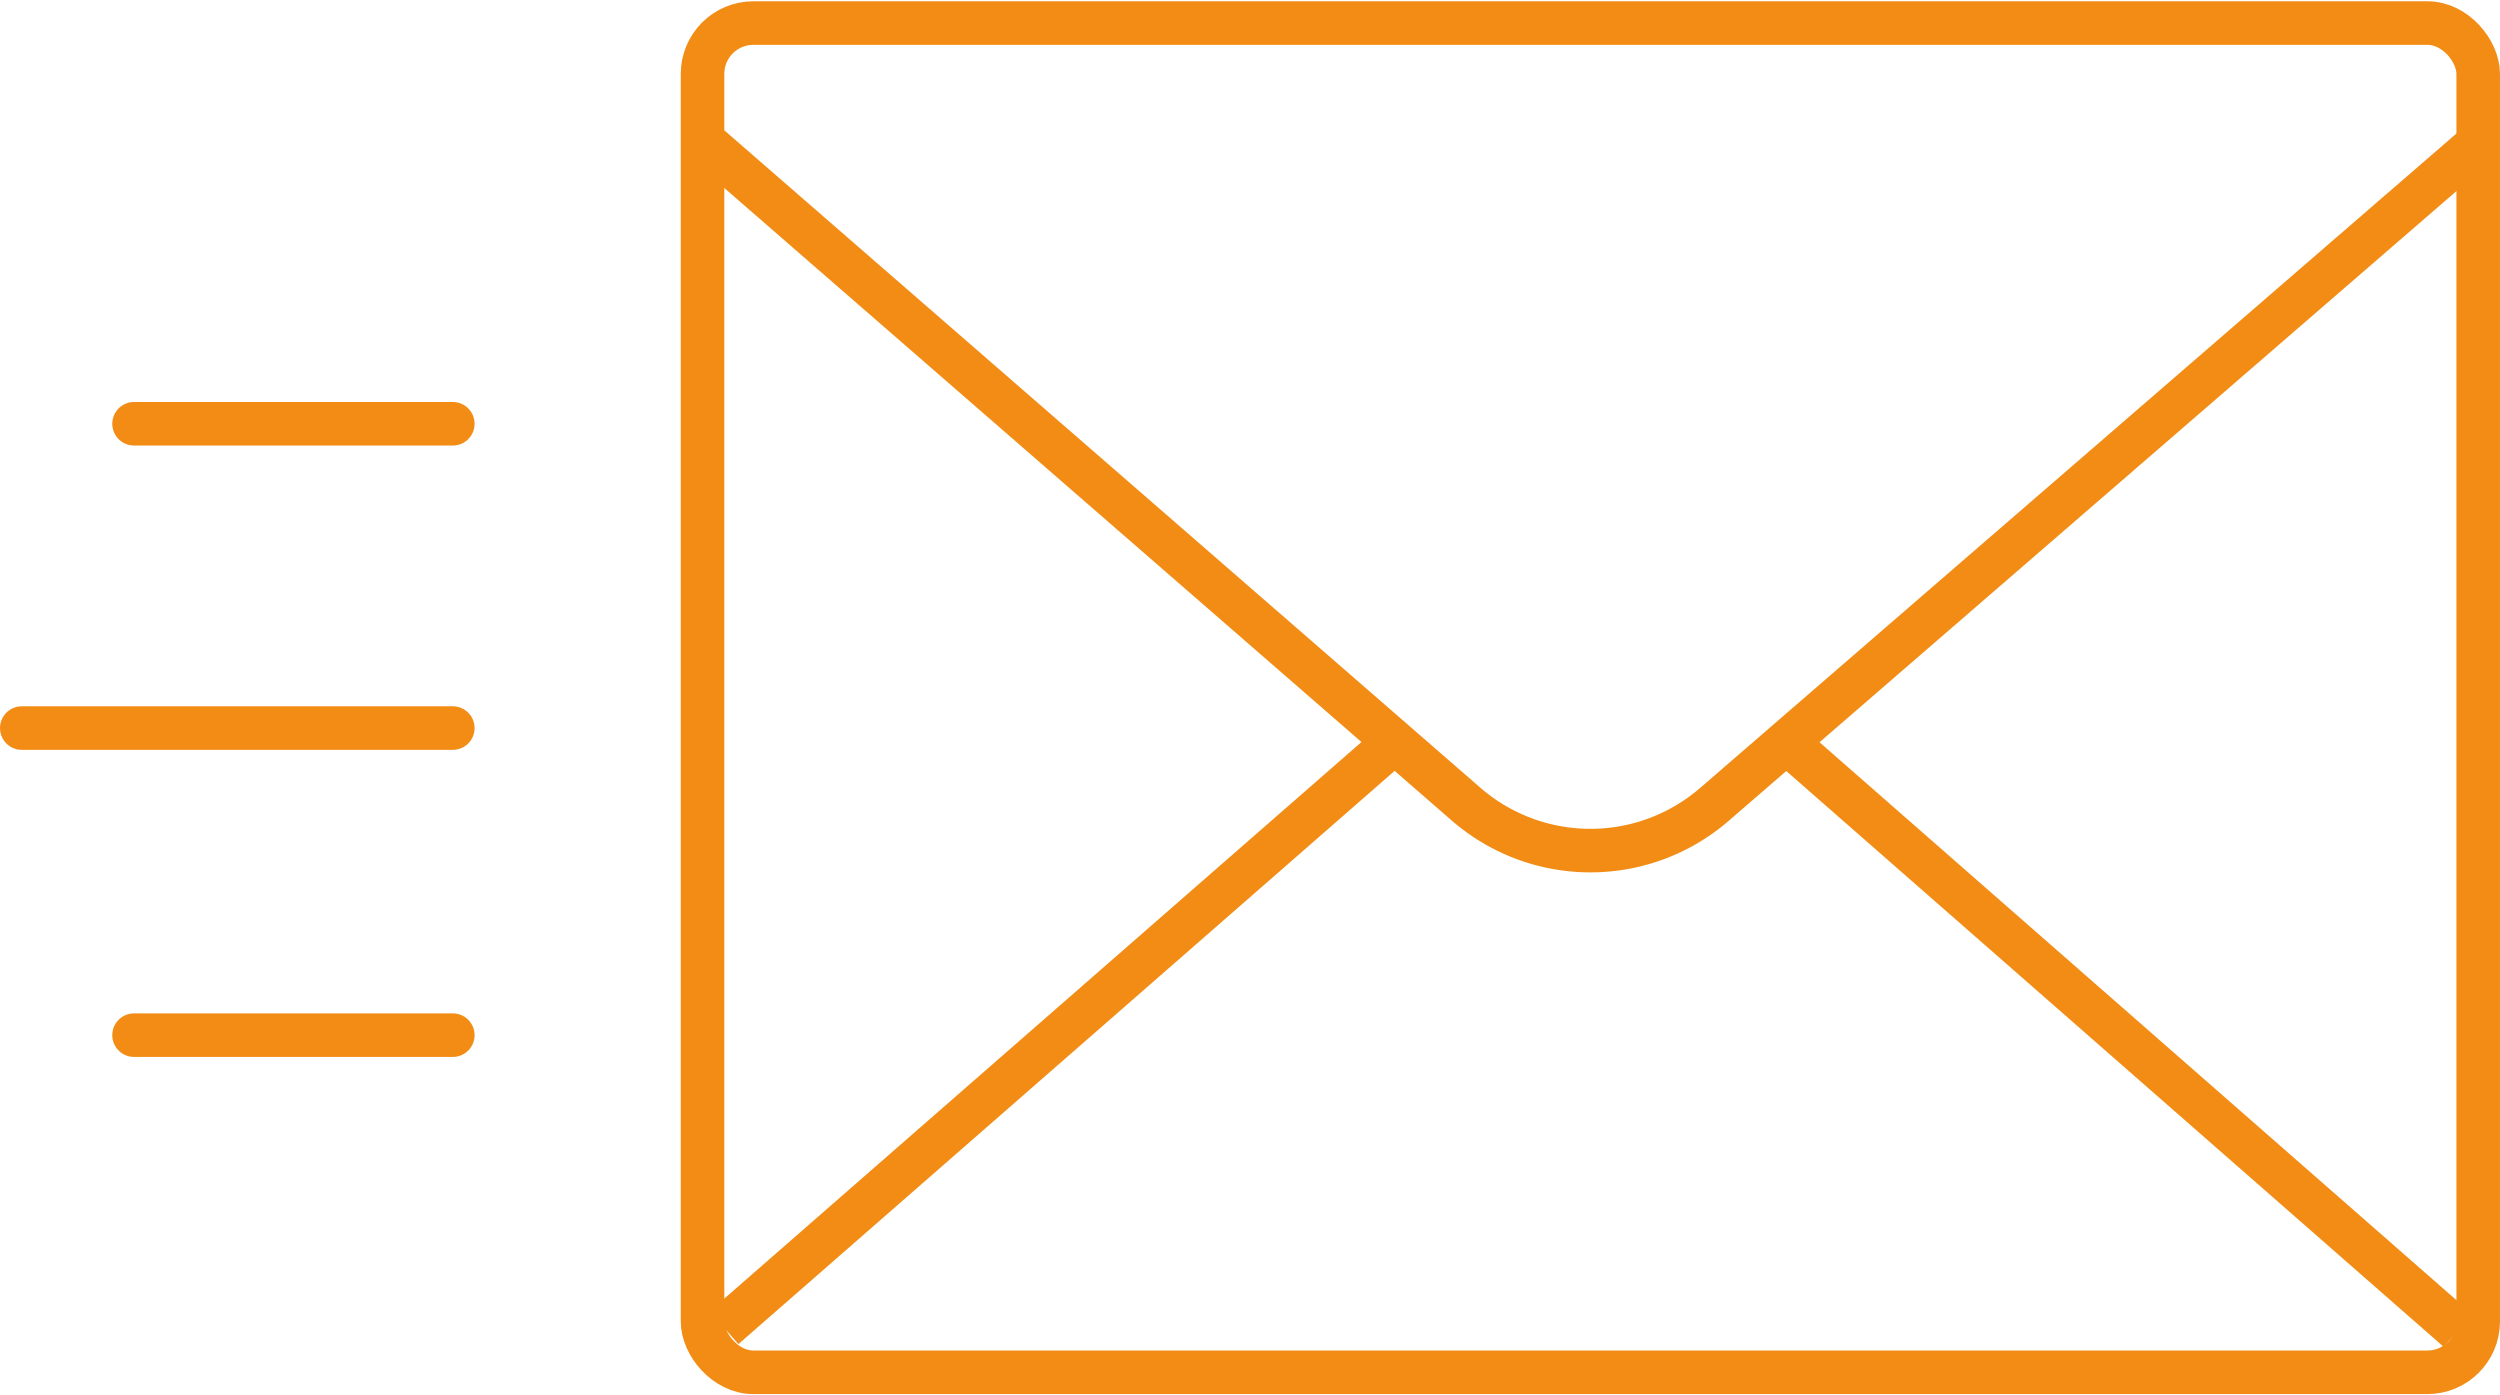
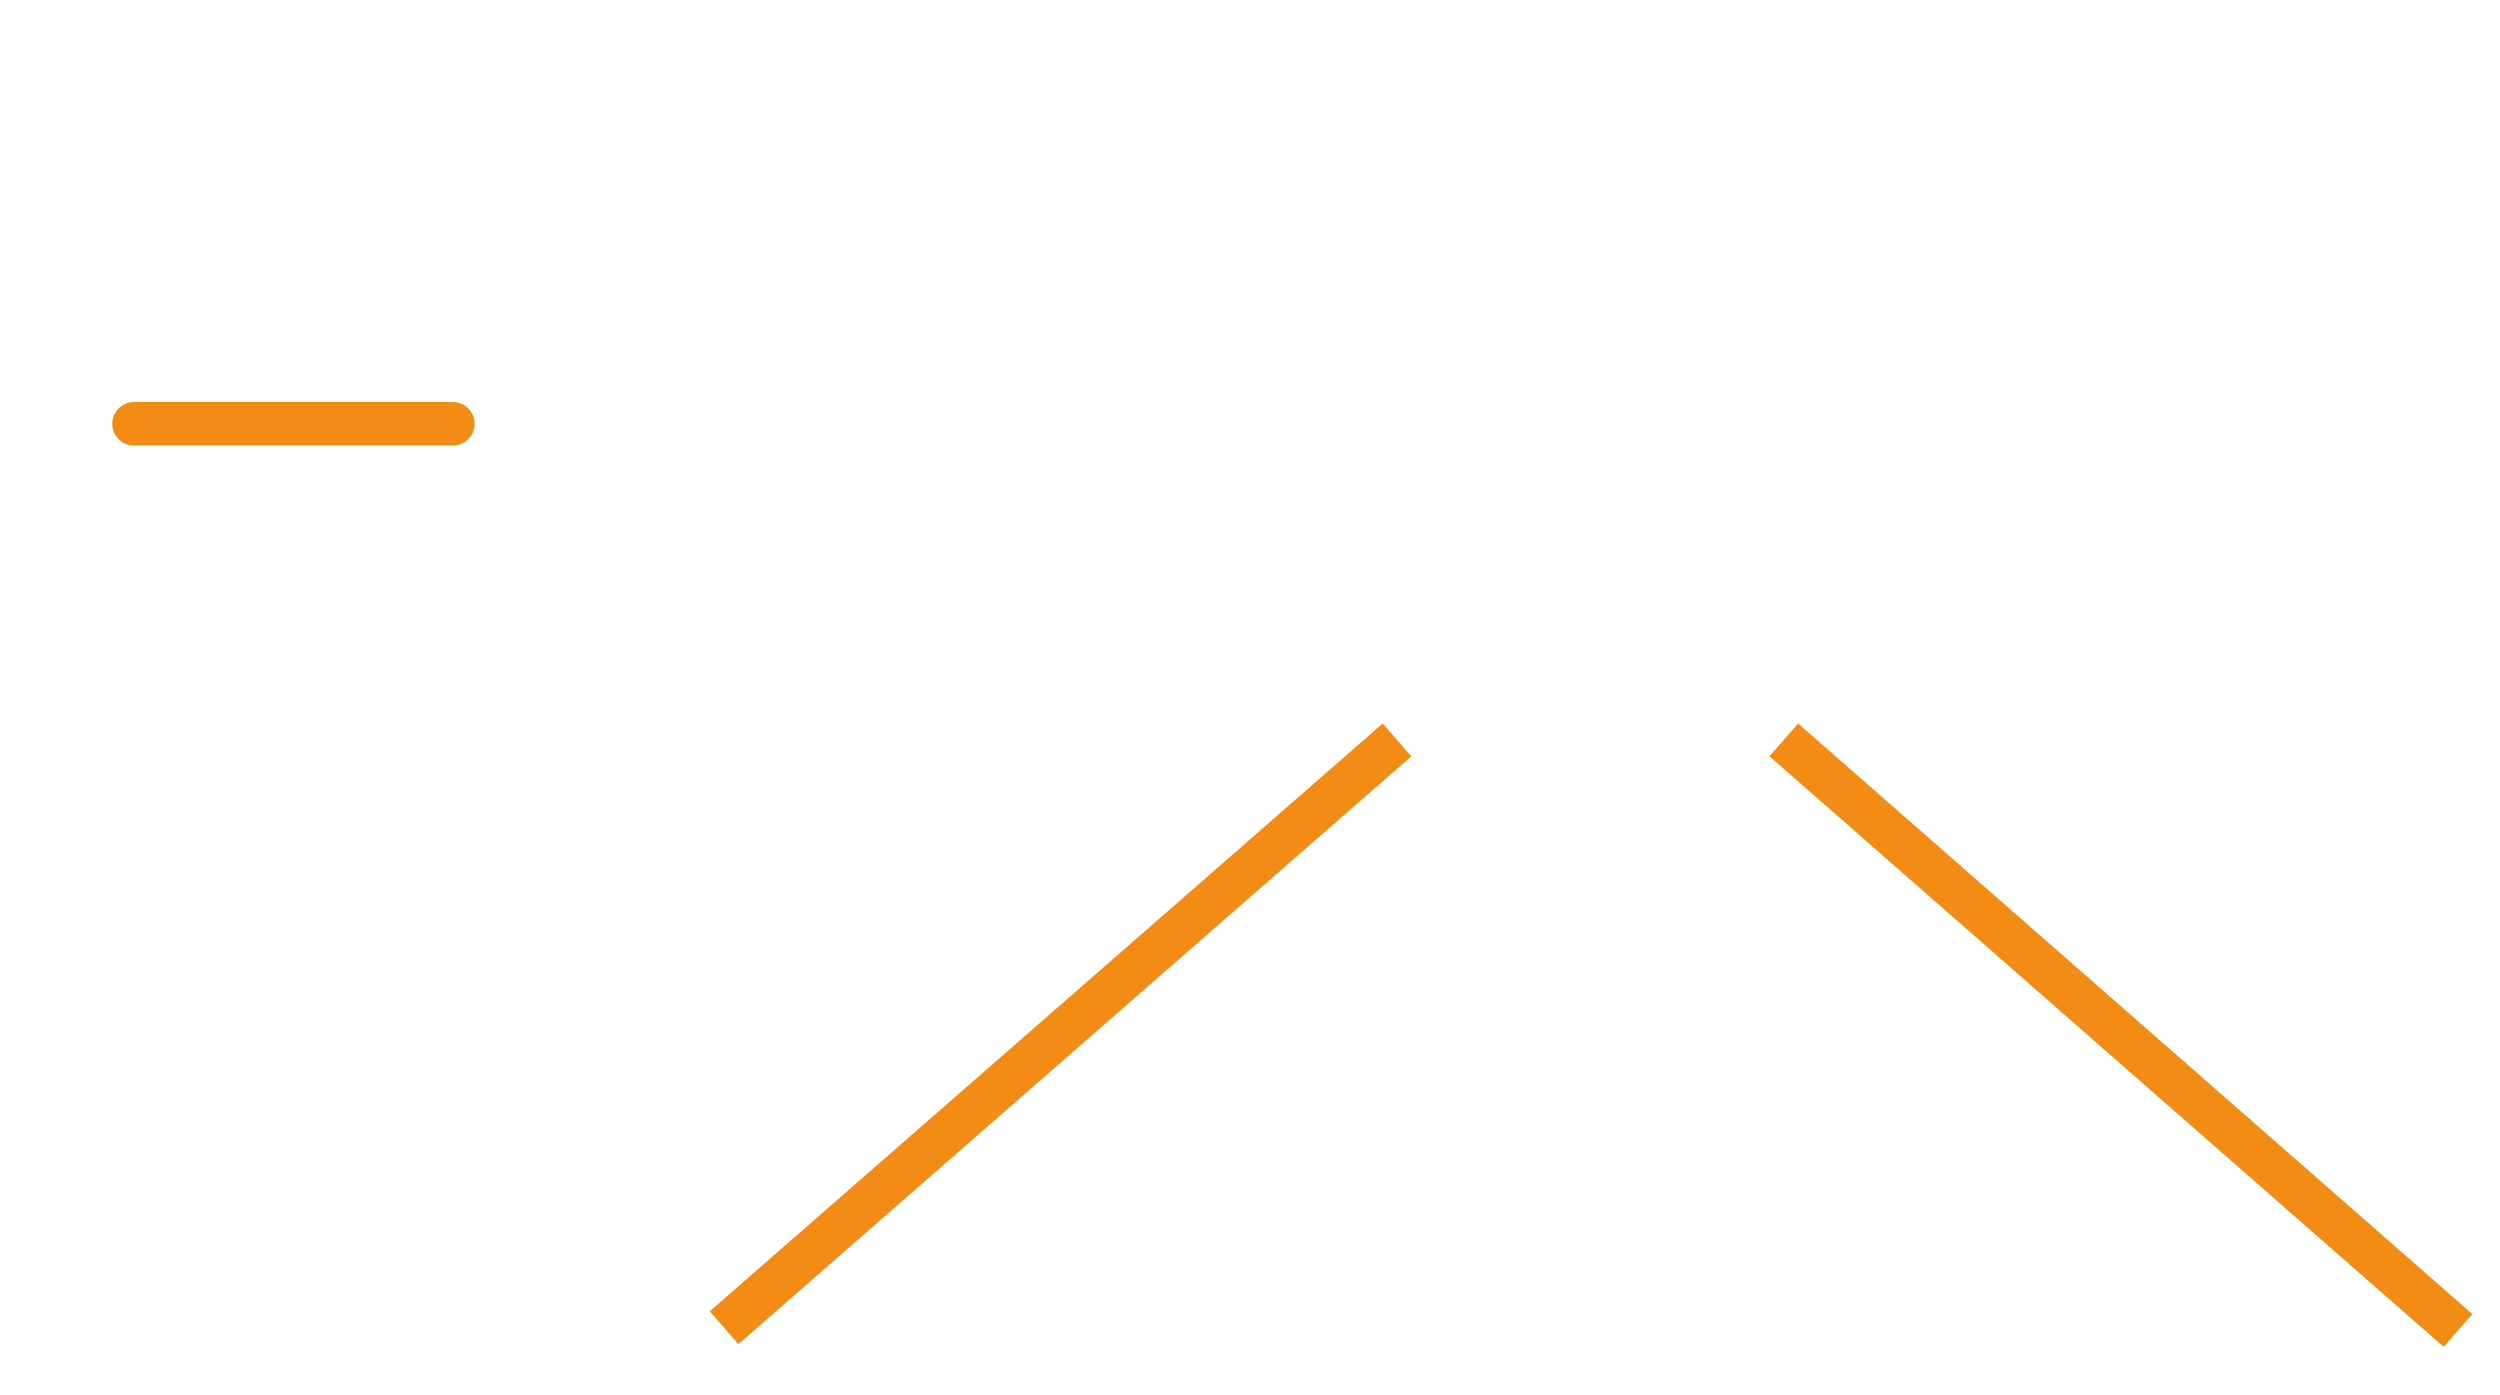
<svg xmlns="http://www.w3.org/2000/svg" width="86" height="48" viewBox="0 0 86.116 47.976">
  <g id="group_17930" data-name="group 17930" transform="translate(-808.628 -492.677)">
    <g id="rect_15564" data-name="rect 15564" transform="translate(832.078 492.677)" fill="none" stroke="#f28c14" stroke-linecap="round" stroke-linejoin="round" stroke-width="1.5">
-       <rect width="62.665" height="47.976" rx="2.5" stroke="none" />
-       <rect x="0.75" y="0.75" width="61.165" height="46.476" rx="1.75" fill="none" />
-     </g>
-     <path id="path_53482" data-name="path 53482" d="M893.964,497.6l-26.276,22.737a6.529,6.529,0,0,1-8.554,0l-26.04-22.642" fill="none" stroke="#f28c14" stroke-linejoin="round" stroke-width="1.5" />
+       </g>
    <line id="line_4093" data-name="line 4093" y1="20.247" x2="23.179" transform="translate(833.57 518.12)" fill="none" stroke="#f28c14" stroke-linejoin="round" stroke-width="1.5" />
    <g id="group_17929" data-name="group 17929">
      <line id="line_4094" data-name="line 4094" x1="23.224" y1="20.342" transform="translate(870.073 518.12)" fill="none" stroke="#f28c14" stroke-linejoin="round" stroke-width="1.5" />
    </g>
    <line id="line_4095" data-name="line 4095" x2="10.981" transform="translate(813.245 507.23)" fill="none" stroke="#f28c14" stroke-linecap="round" stroke-linejoin="round" stroke-width="1.5" />
-     <line id="line_4096" data-name="line 4096" x2="14.848" transform="translate(809.378 517.712)" fill="none" stroke="#f28c14" stroke-linecap="round" stroke-linejoin="round" stroke-width="1.5" />
-     <line id="line_4097" data-name="line 4097" x2="10.981" transform="translate(813.245 528.29)" fill="none" stroke="#f28c14" stroke-linecap="round" stroke-linejoin="round" stroke-width="1.5" />
  </g>
</svg>